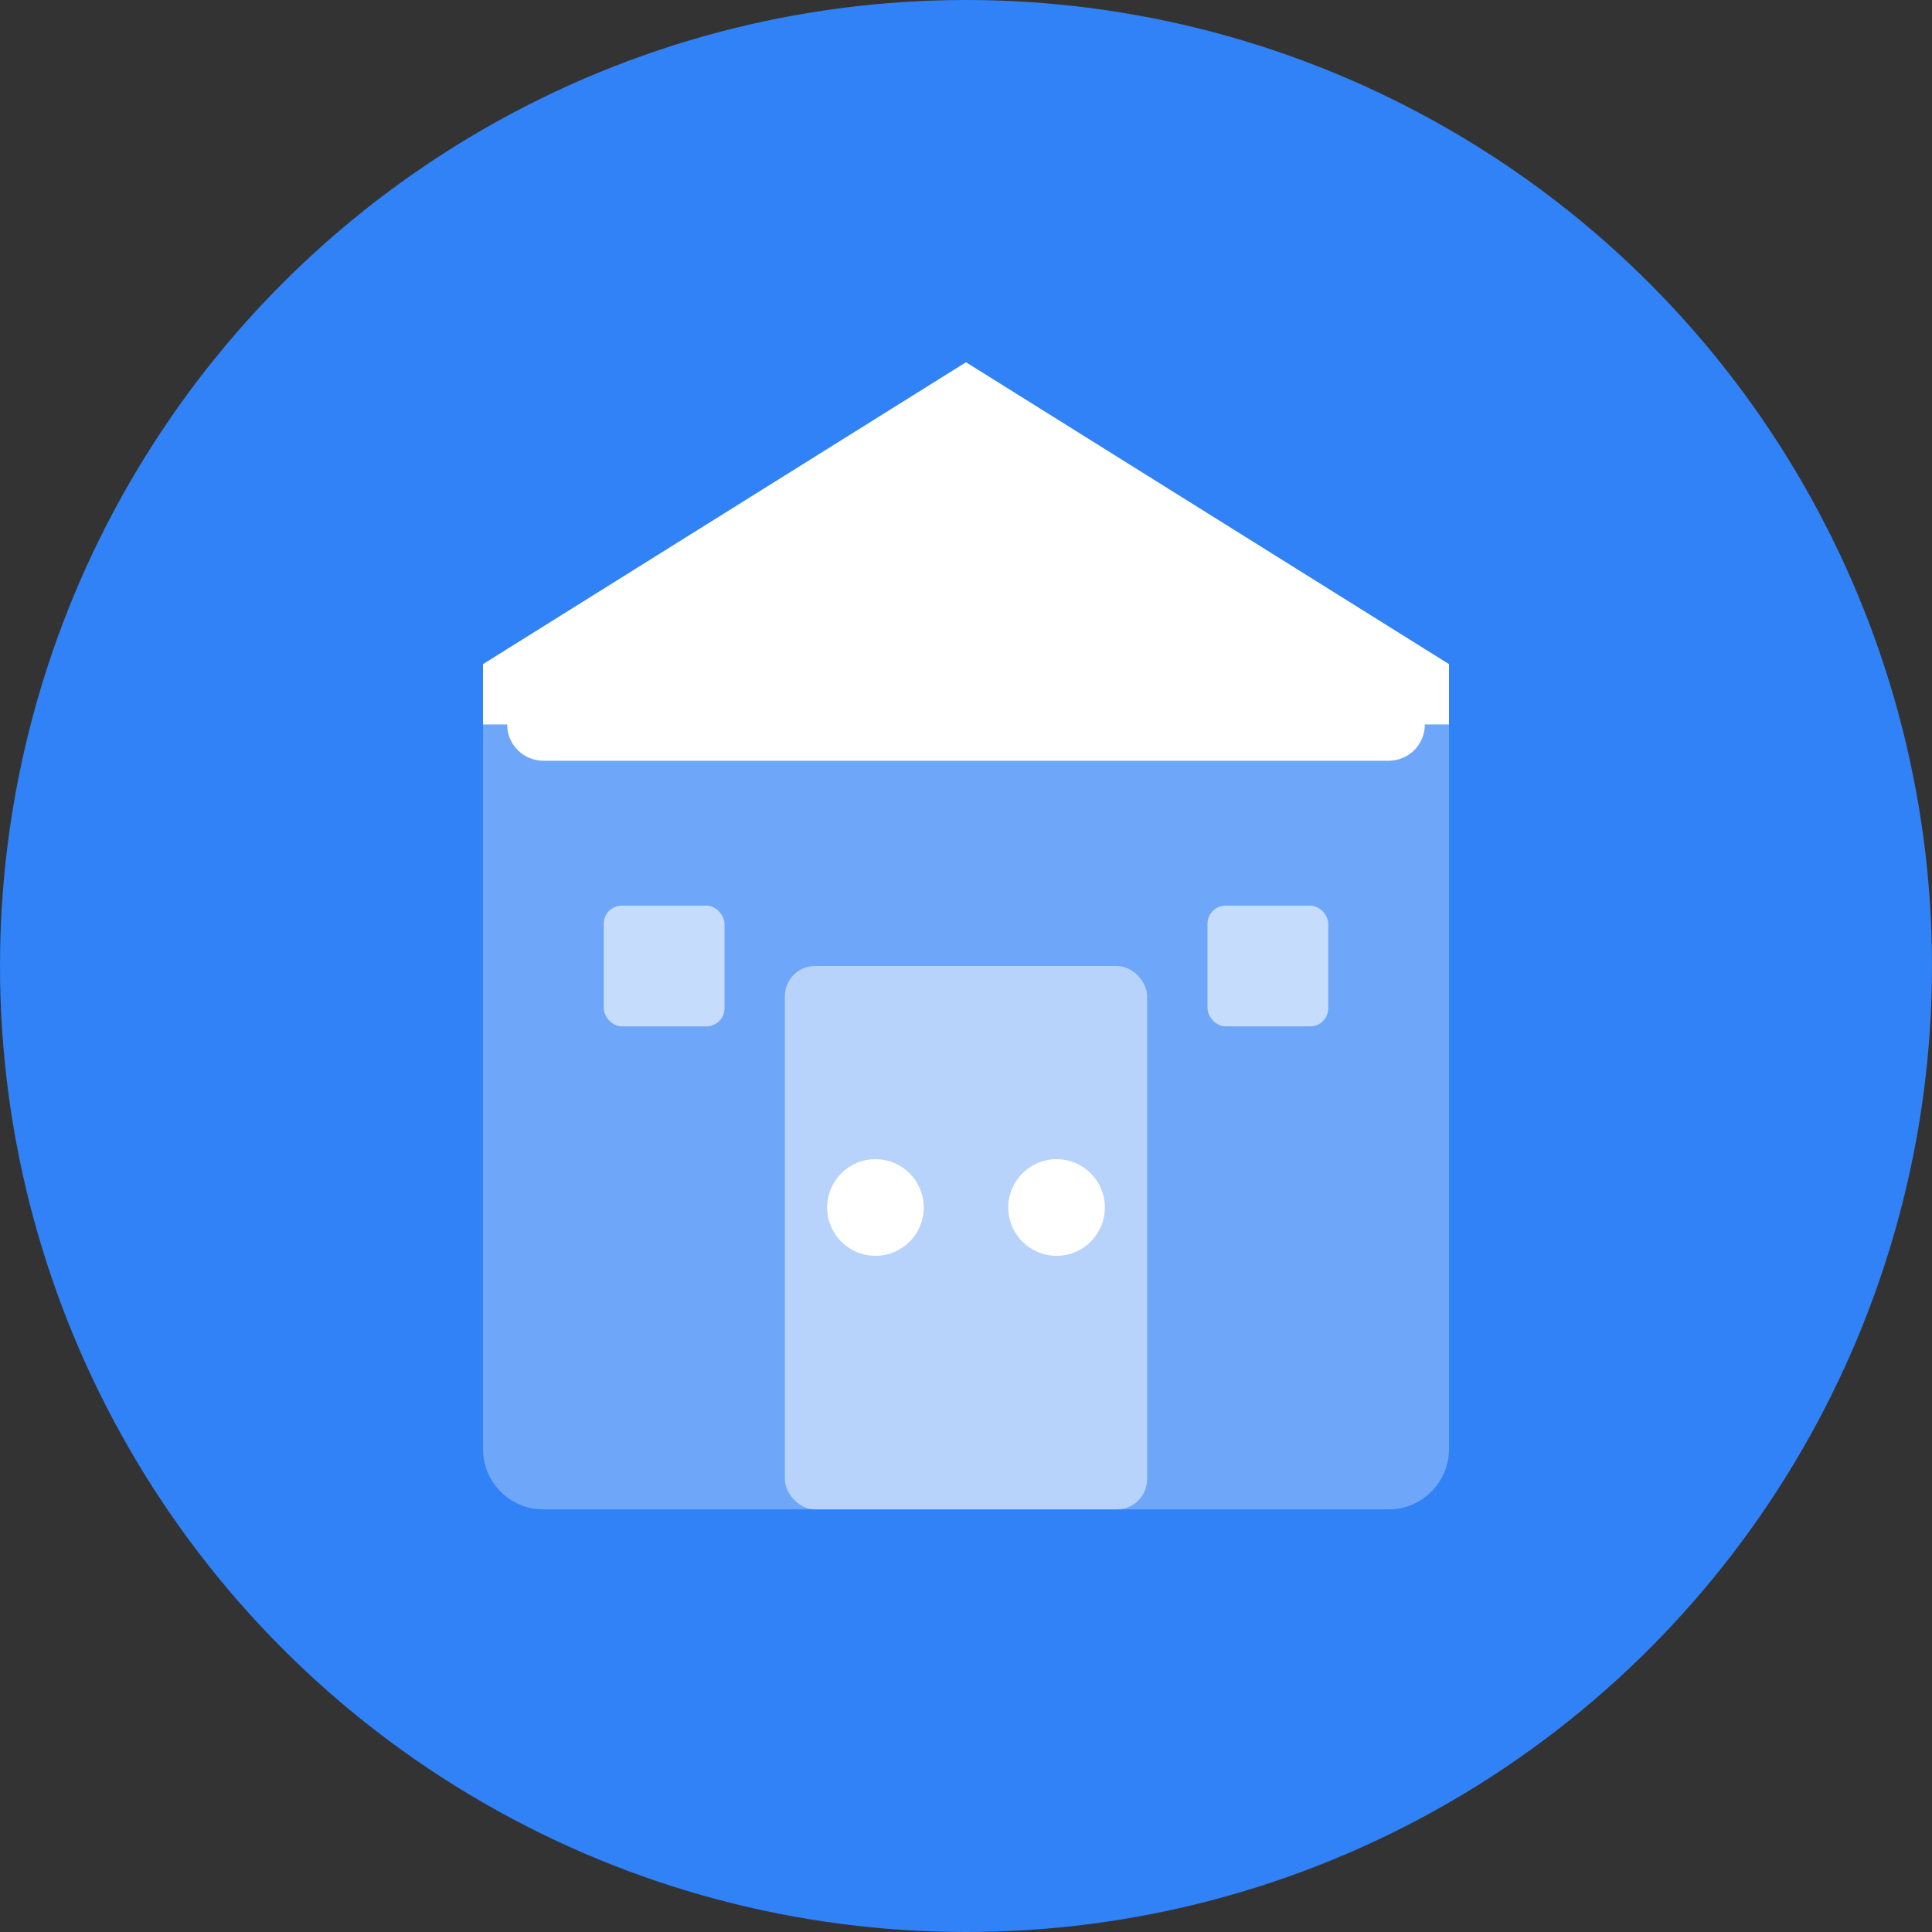
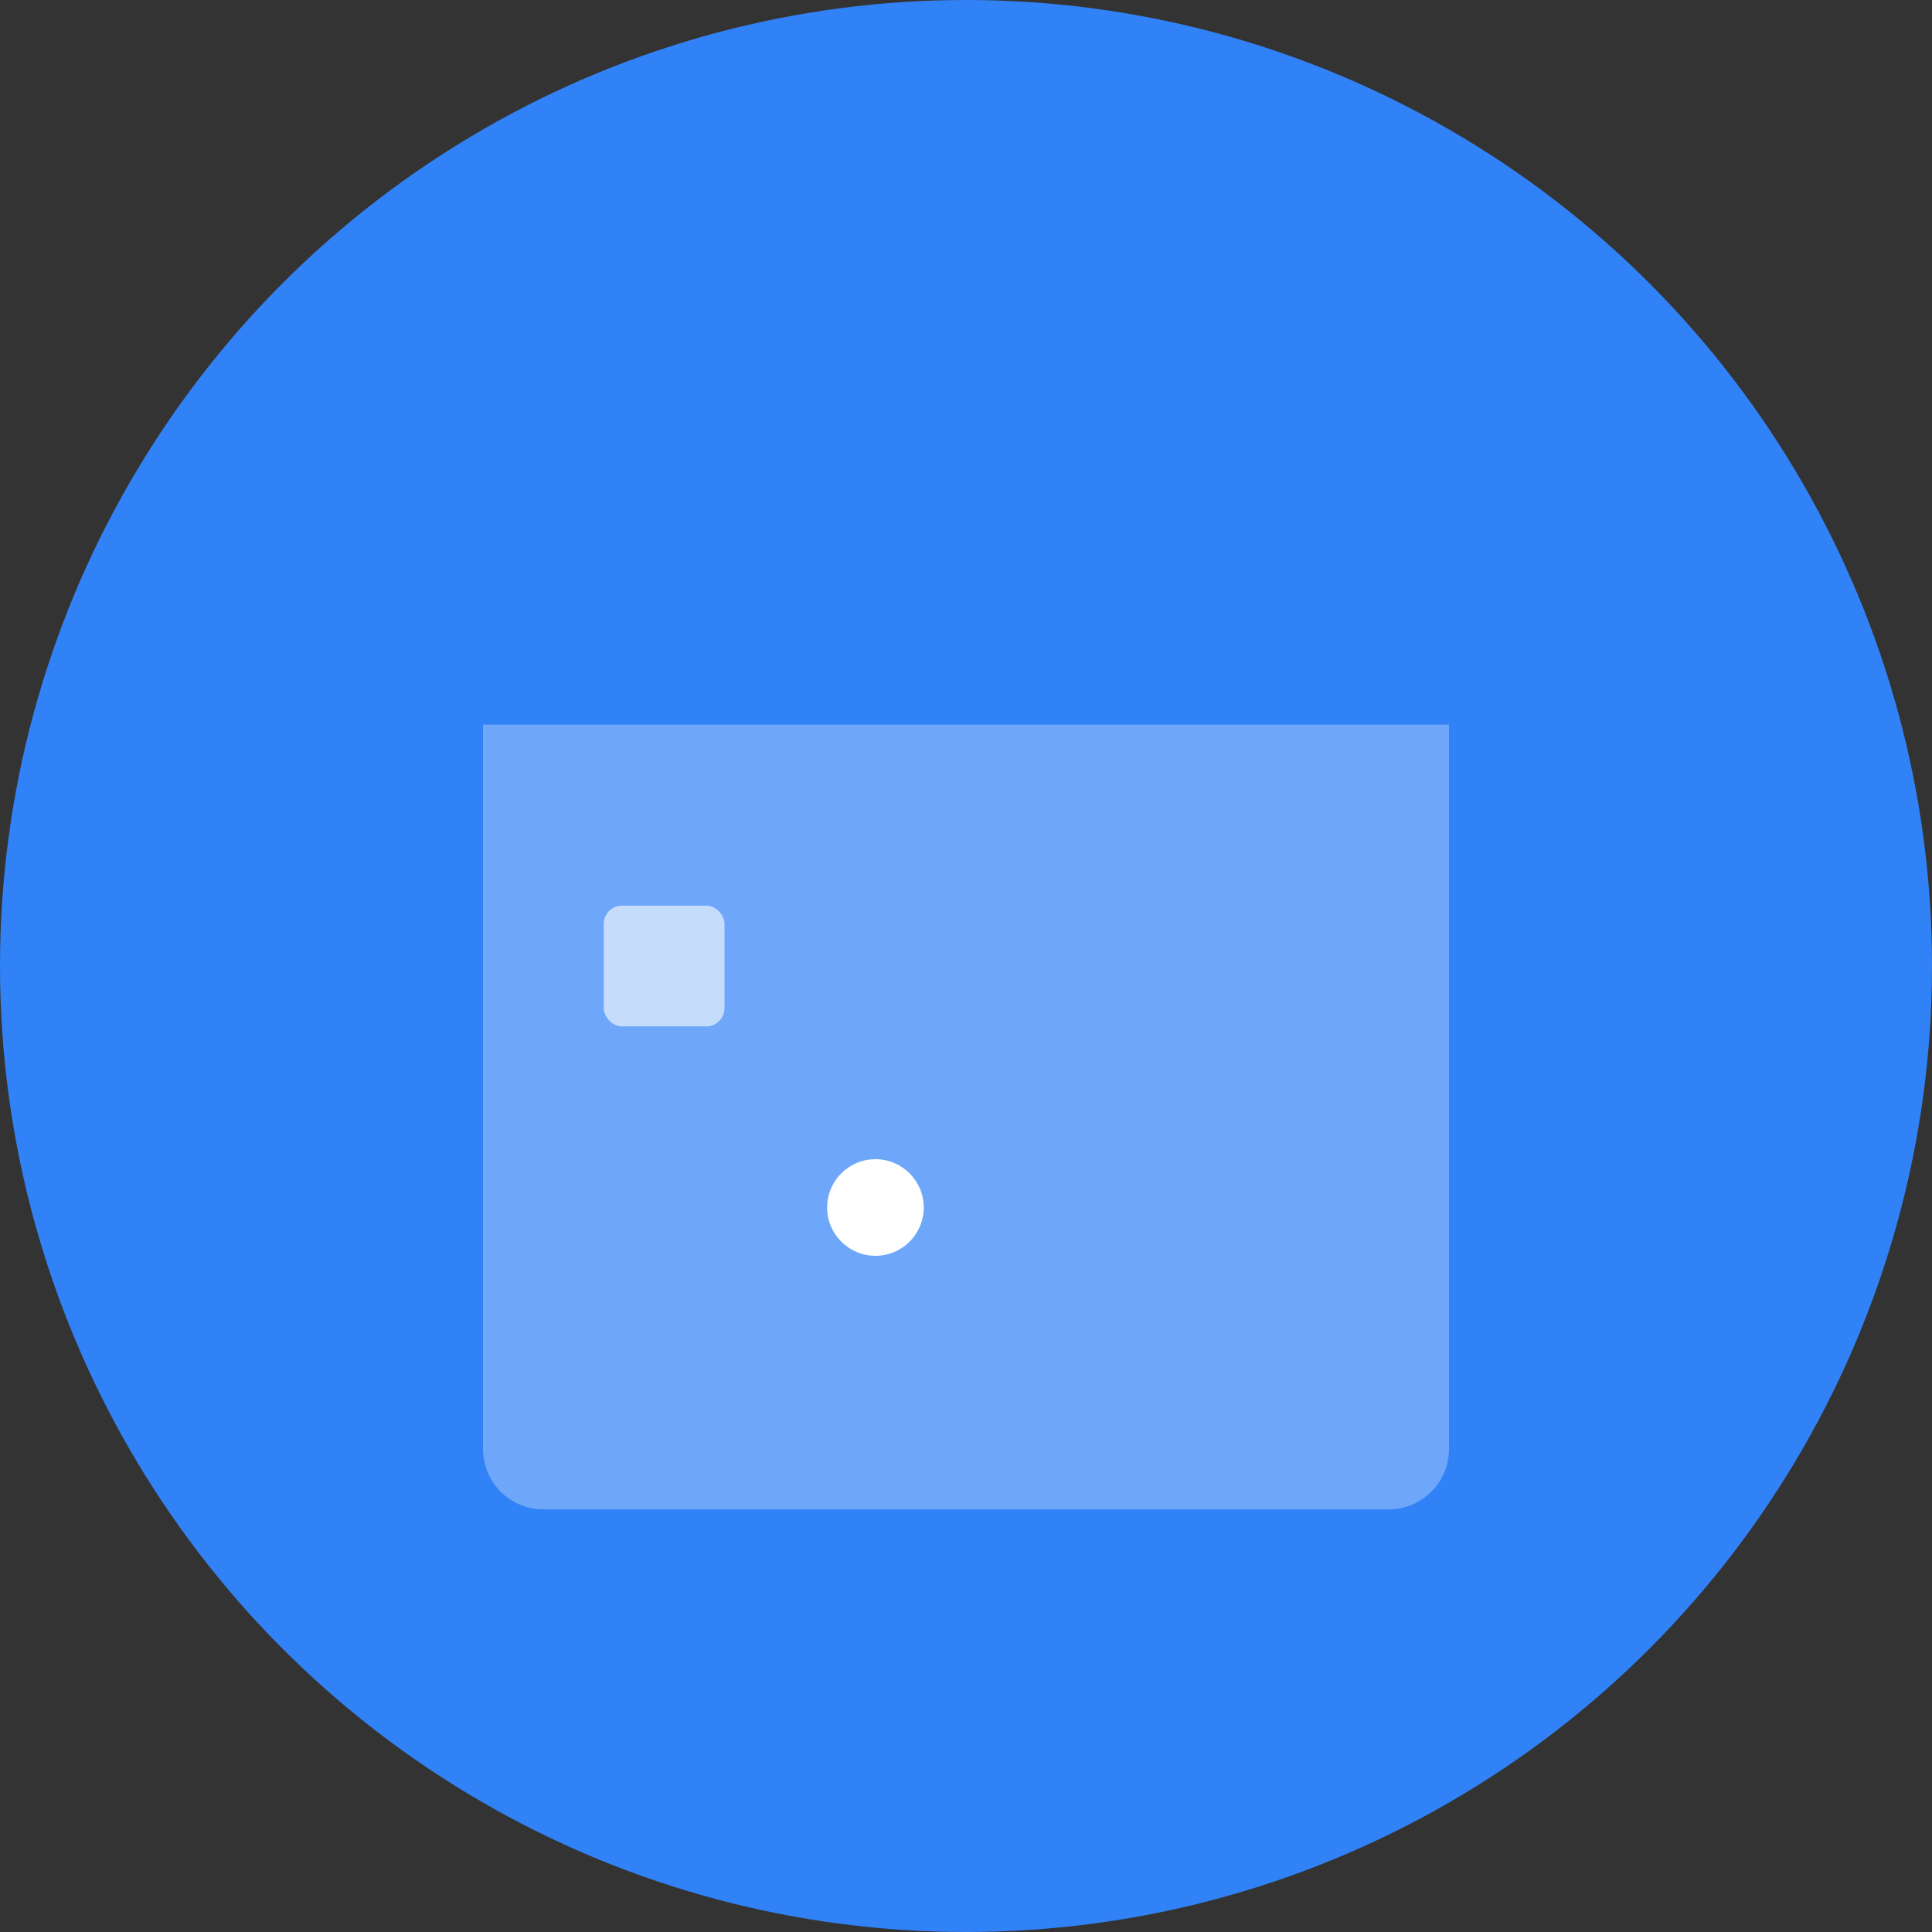
<svg xmlns="http://www.w3.org/2000/svg" width="32" height="32" viewBox="0 0 32 32" fill="none">
  <rect x="0" y="0" width="32" height="32" fill="#333333" stroke="none" />
  <circle cx="16" cy="16" r="16" fill="#3182F6" />
-   <path d="M16 6L24 11V12H8V11L16 6Z" fill="white" />
  <path d="M8 12L8 24C8 24.552 8.448 25 9 25H23C23.552 25 24 24.552 24 24V12H8Z" fill="white" fill-opacity="0.3" />
-   <rect x="13" y="16" width="6" height="9" rx="0.5" fill="white" fill-opacity="0.5" />
  <circle cx="14.5" cy="20" r="0.8" fill="white" />
-   <circle cx="17.5" cy="20" r="0.8" fill="white" />
  <rect x="10" y="15" width="2" height="2" rx="0.3" fill="white" fill-opacity="0.6" />
-   <rect x="20" y="15" width="2" height="2" rx="0.3" fill="white" fill-opacity="0.6" />
-   <path d="M16 7L23 11.5V12H9V11.5L16 7Z" stroke="white" stroke-width="1.2" fill="none" stroke-linecap="round" stroke-linejoin="round" />
</svg>